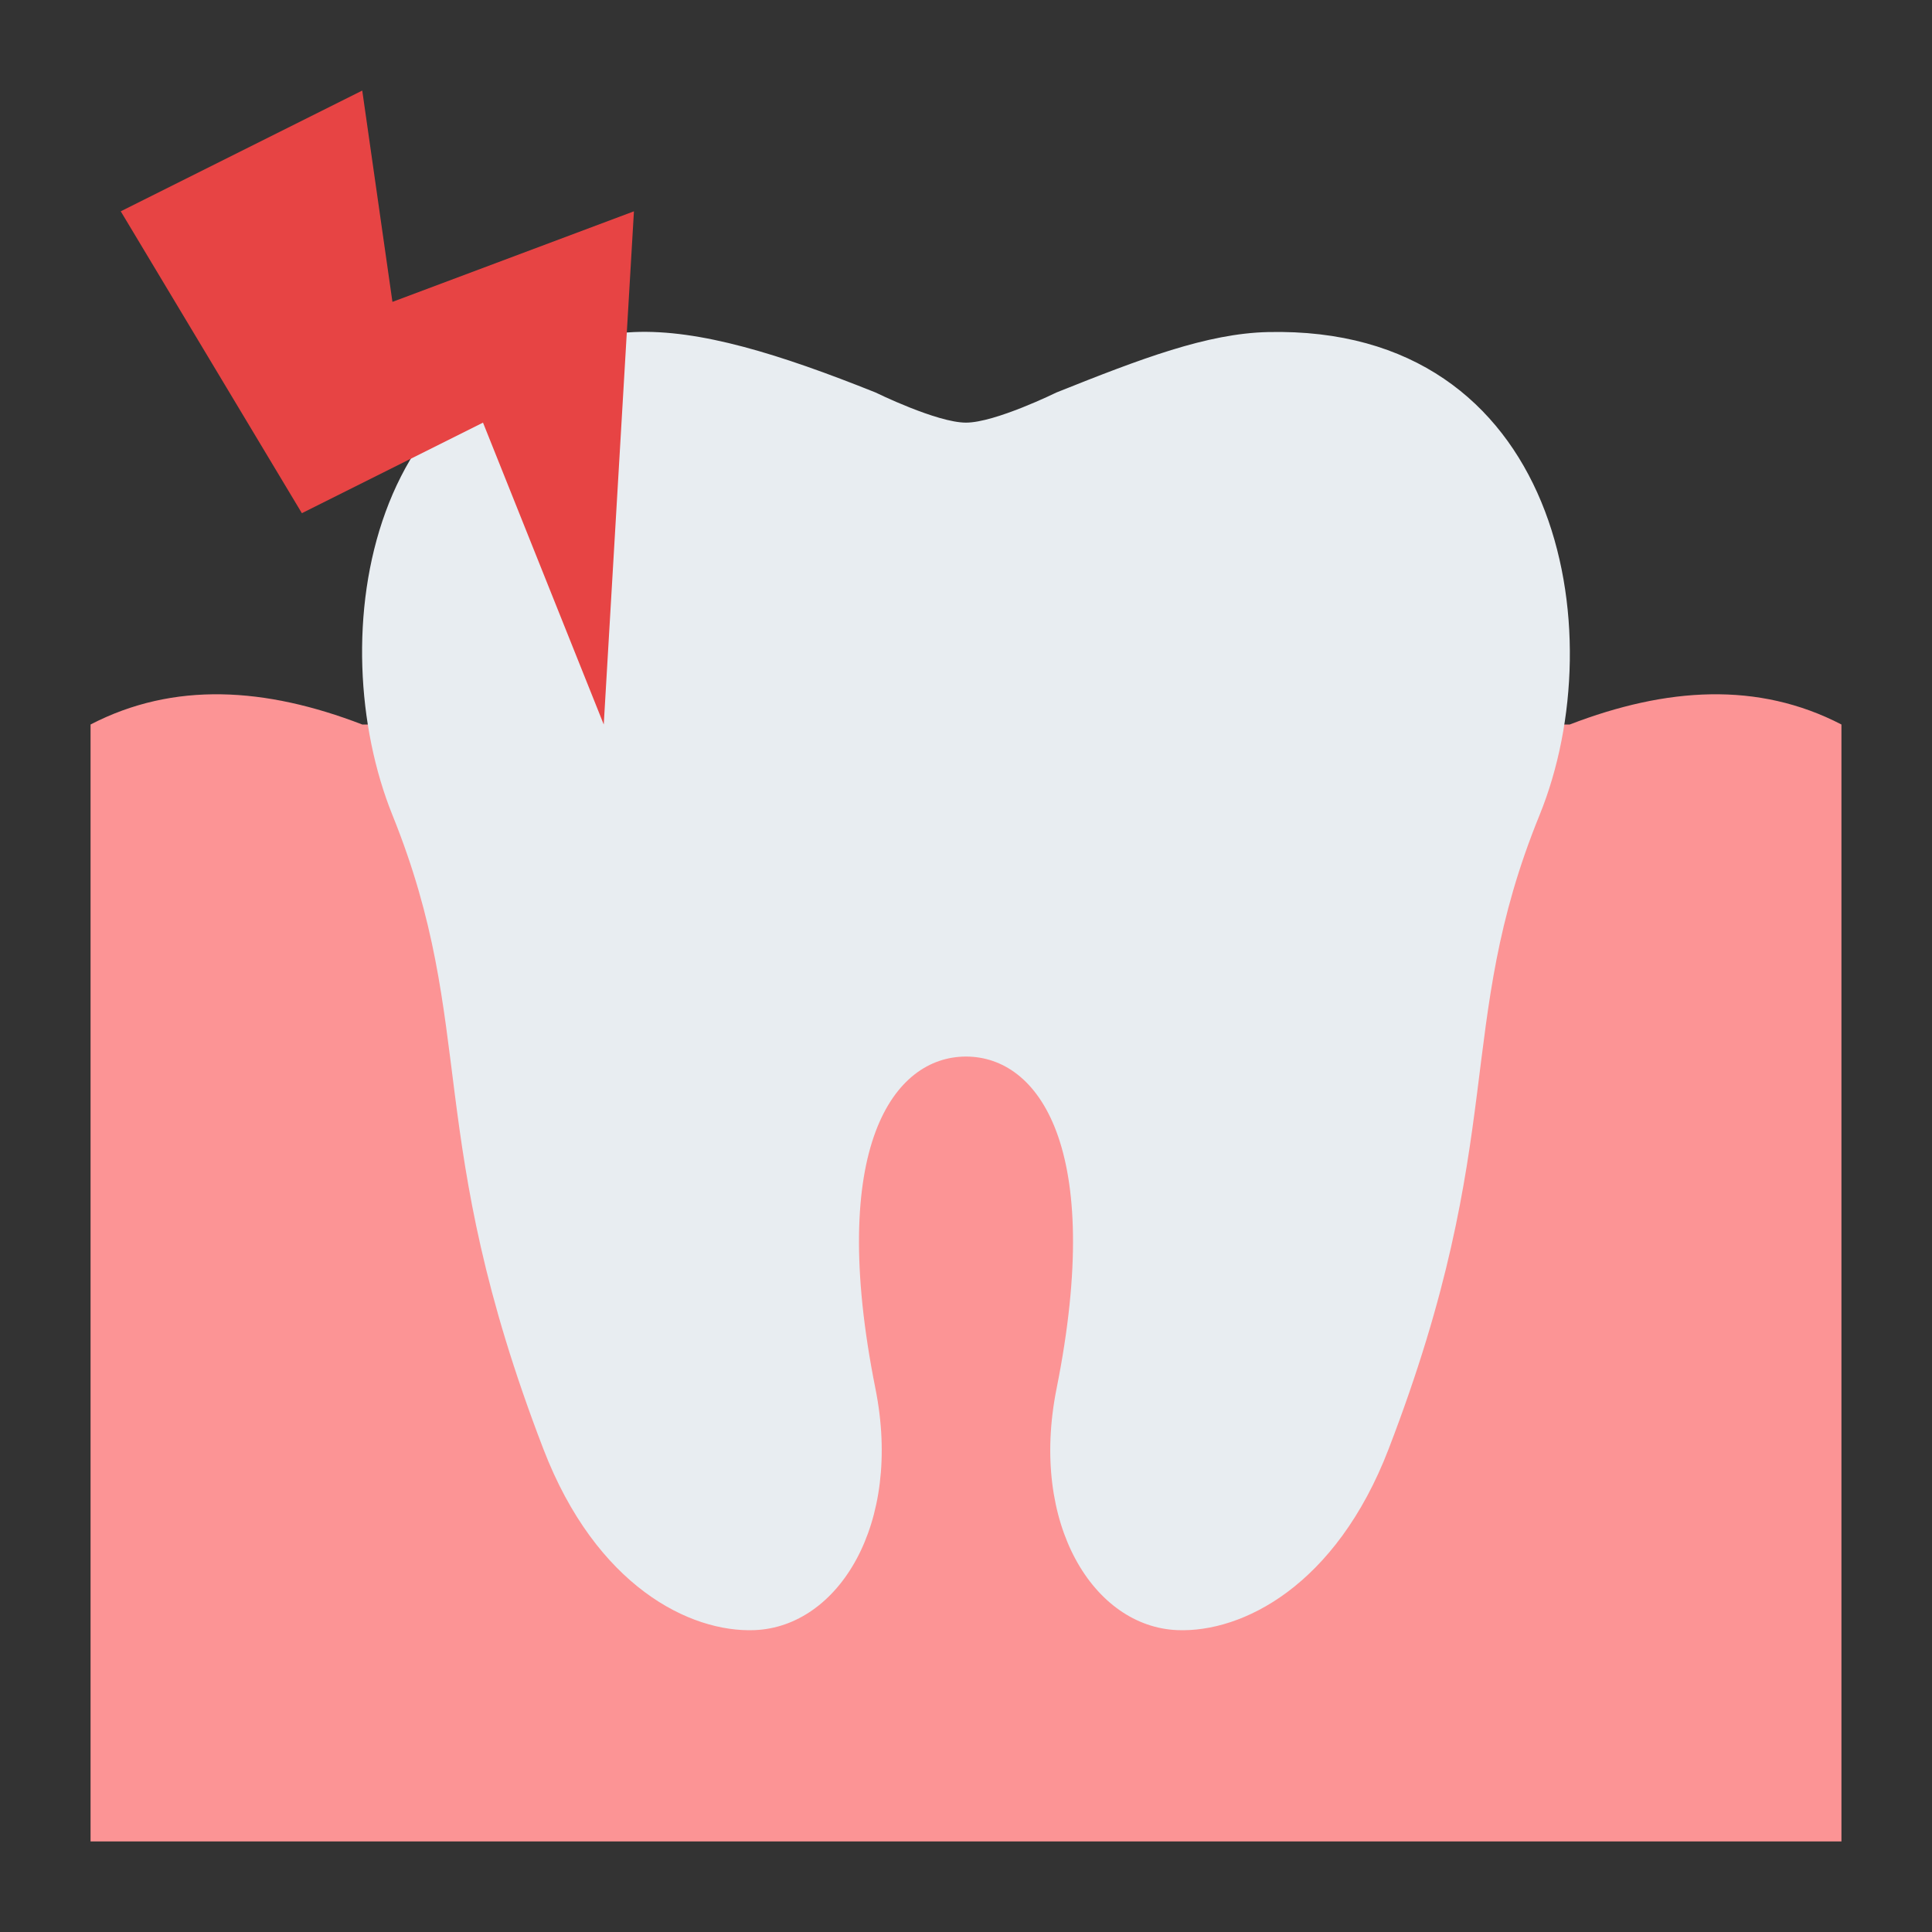
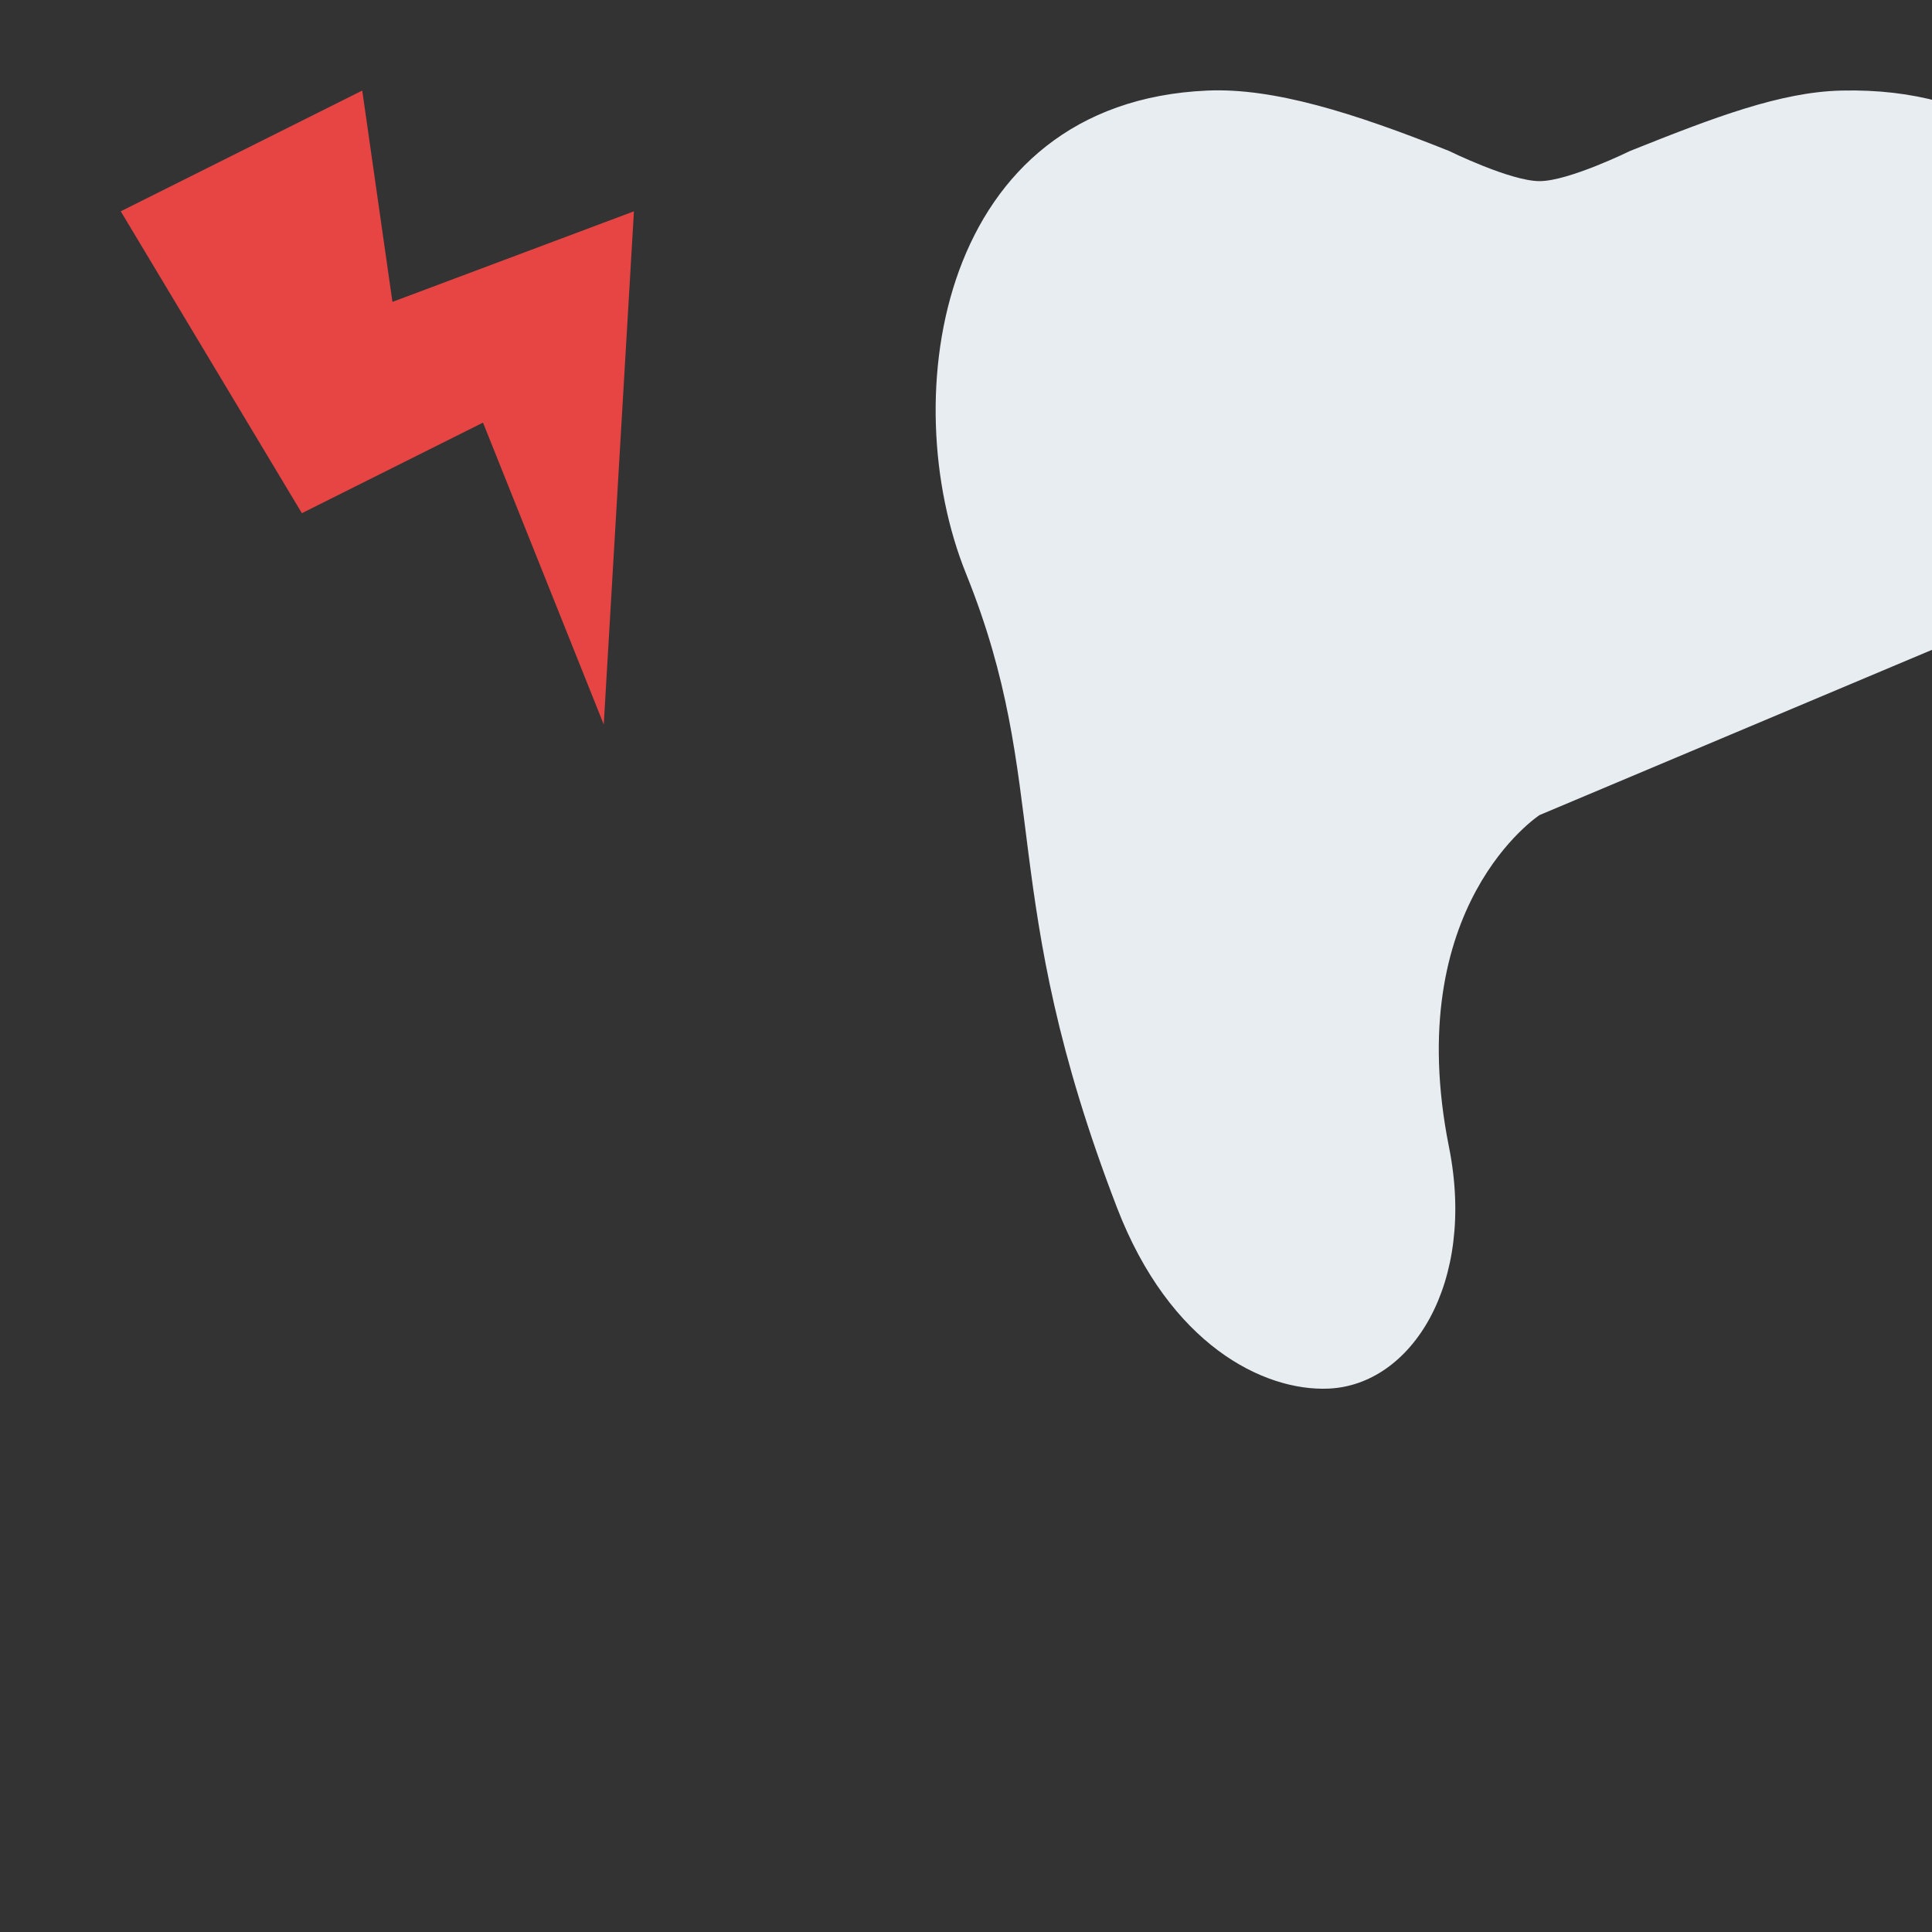
<svg xmlns="http://www.w3.org/2000/svg" id="Flat" height="512" viewBox="0 0 512 512" width="512">
  <rect x="0" y="0" width="512" height="512" fill="#333333" stroke="none" />
-   <path d="m488 488h-464v-296c22.1-11.459 46.362-9.875 72 0h320c25.638-9.875 49.9-11.459 72 0z" fill="#fc9495" />
-   <path d="m408 216c-22.9 56.263-7.984 84.758-40 168-13.99 36.373-38.866 48.695-56 48-22.078-.895-39.211-27.947-32-64 12.807-64.033-4.826-88-24-88s-36.807 23.967-24 88c7.211 36.053-9.922 63.105-32 64-17.134.695-42.01-11.627-56-48-32.016-83.242-17.268-111.667-40-168-18.838-46.683-7.329-124.908 64-128 17.412-.755 38.537 5.815 64 16 0 0 16.308 8.016 24 8 7.692.016 24-8 24-8 22.42-8.968 39.876-15.624 56-16 77.3-1.8 91.9 79.11 72 128z" fill="#e8edf1" />
+   <path d="m408 216s-36.807 23.967-24 88c7.211 36.053-9.922 63.105-32 64-17.134.695-42.01-11.627-56-48-32.016-83.242-17.268-111.667-40-168-18.838-46.683-7.329-124.908 64-128 17.412-.755 38.537 5.815 64 16 0 0 16.308 8.016 24 8 7.692.016 24-8 24-8 22.42-8.968 39.876-15.624 56-16 77.3-1.8 91.9 79.11 72 128z" fill="#e8edf1" />
  <path d="m96 24-64 32 48 80 48-24 32 80 8-136-64 24z" fill="#e74444" />
</svg>